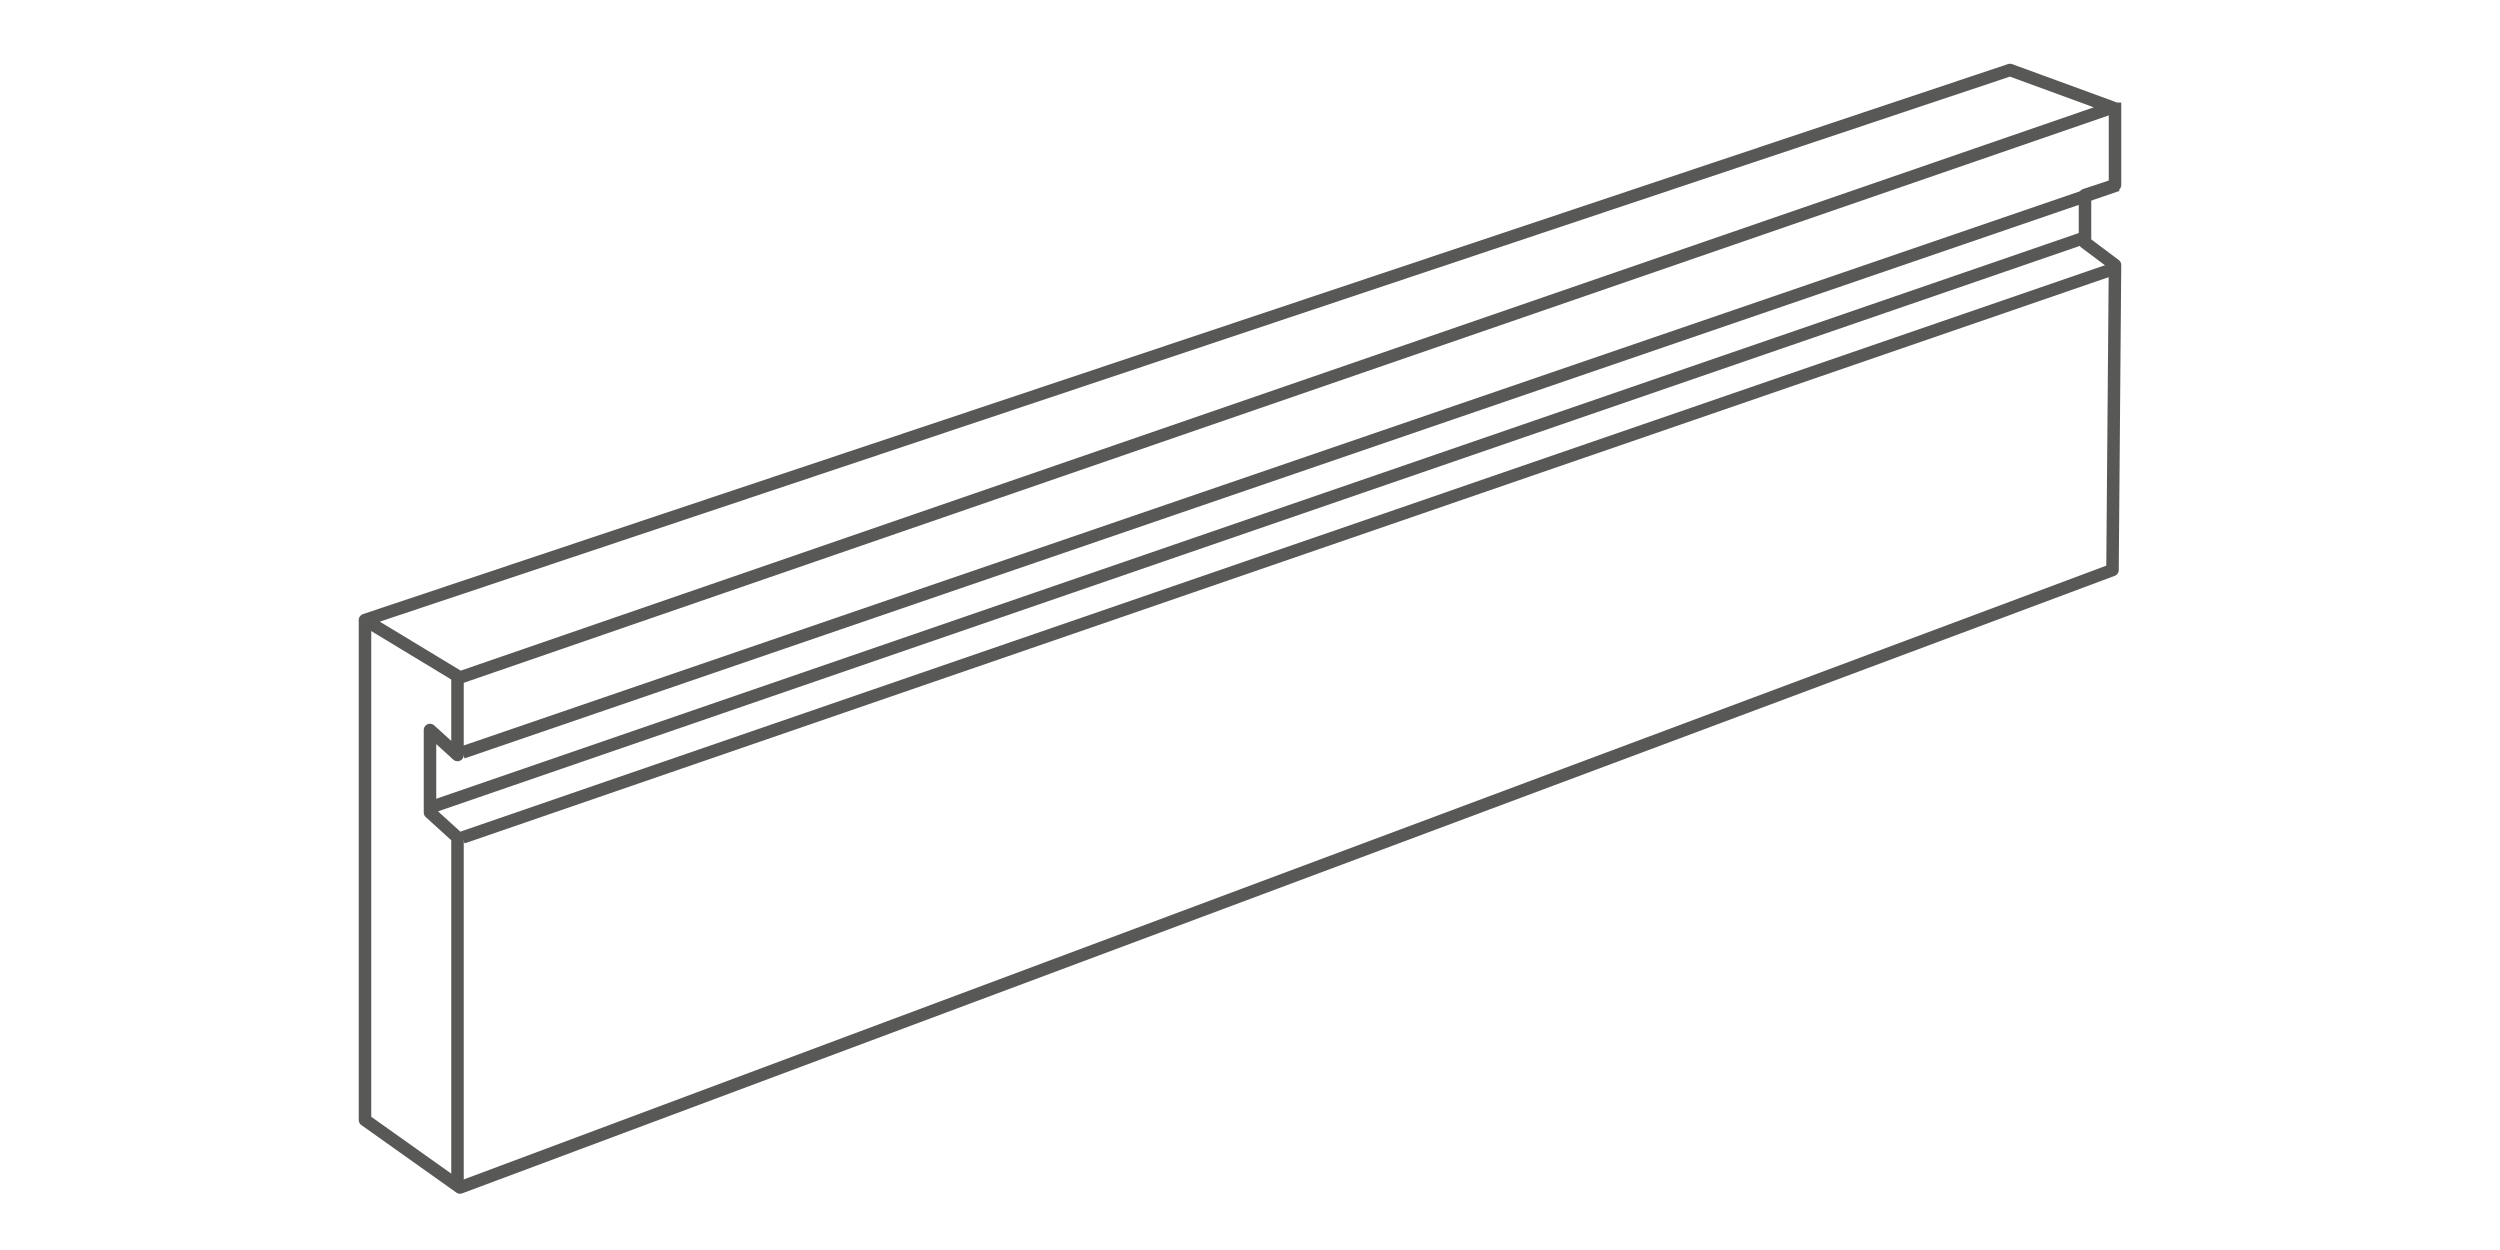
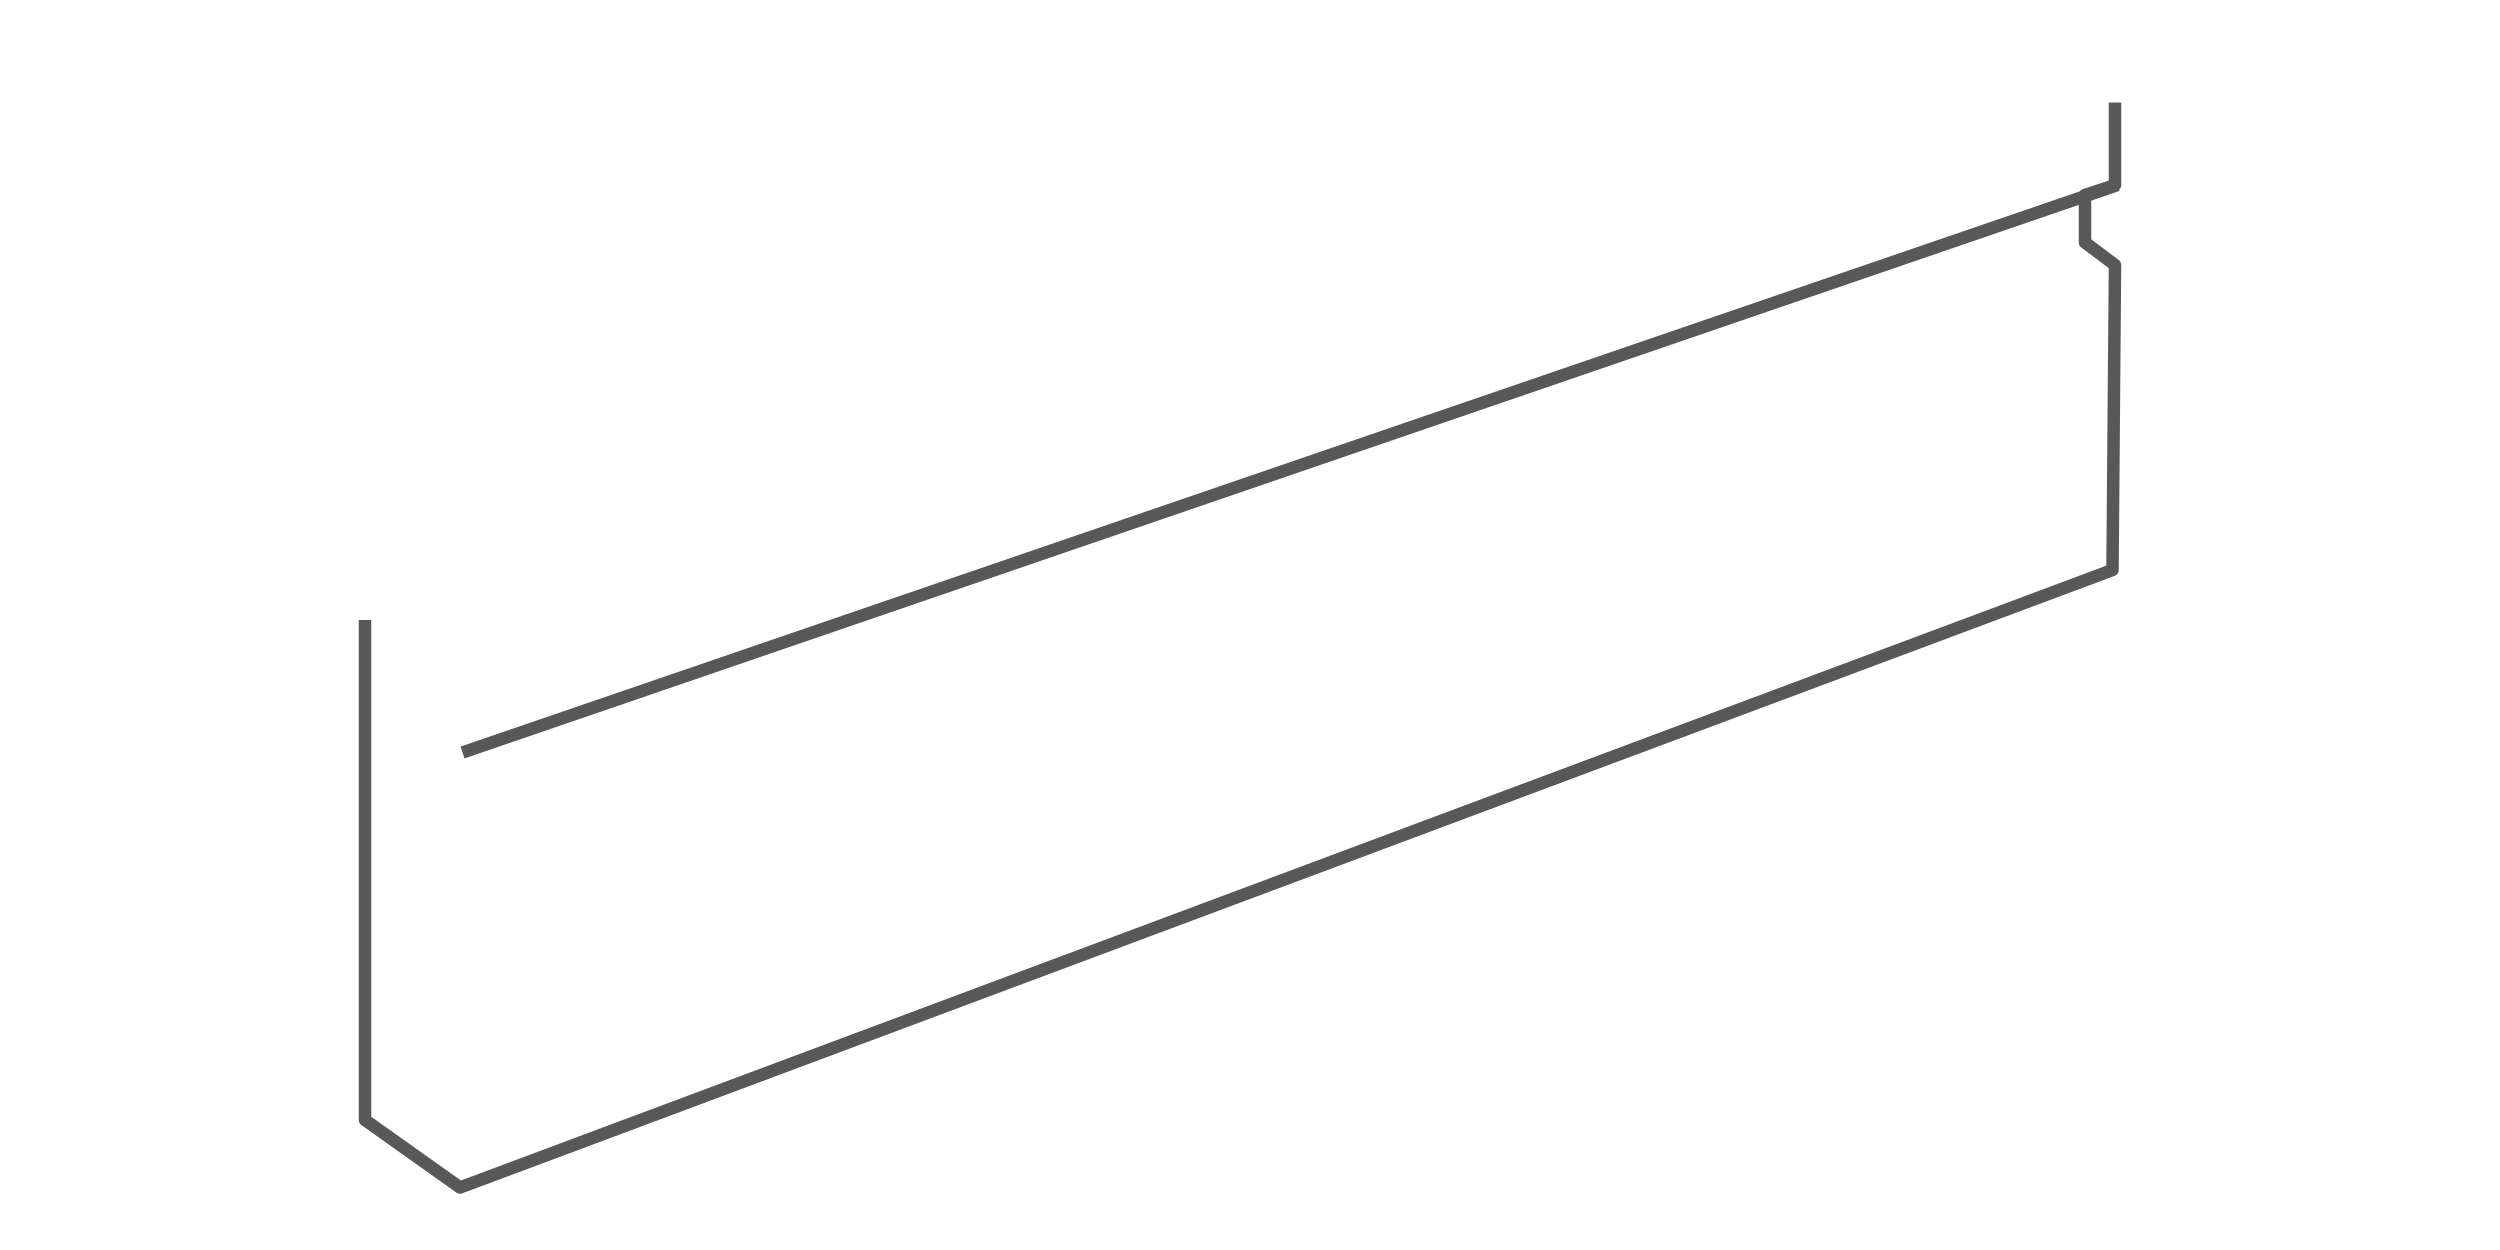
<svg xmlns="http://www.w3.org/2000/svg" version="1.1" id="Calque_1" x="0px" y="0px" viewBox="0 0 100 50" style="enable-background:new 0 0 100 50;" xml:space="preserve">
  <style type="text/css">
	.st0{fill:none;stroke:#585857;stroke-width:0.5;stroke-linejoin:round;stroke-miterlimit:10;}
</style>
  <g>
    <g>
-       <path class="st0" d="M84.5,4.3" />
-       <polyline class="st0" points="18.3,47.5 18.3,33.5 17.2,32.5 17.2,29.2 18.3,30.2 18.3,27   " />
      <path class="st0" d="M18.4,47.5" />
      <path class="st0" d="M18.4,27.1" />
-       <path class="st0" d="M84.5,4.3L18.4,27.1l-3.8-2.3l65.8-22L84.5,4.3z" />
    </g>
    <polyline class="st0" points="14.6,24.8 14.6,44.8 18.4,47.5 84.5,22.8 84.6,10.6 83.4,9.7 83.4,7.8 84.6,7.4 84.6,4.1  " />
    <line class="st0" x1="84.7" y1="7.4" x2="18.5" y2="30.1" />
-     <line class="st0" x1="84.7" y1="10.7" x2="18.5" y2="33.5" />
-     <line class="st0" x1="83.4" y1="9.5" x2="17.2" y2="32.3" />
  </g>
</svg>